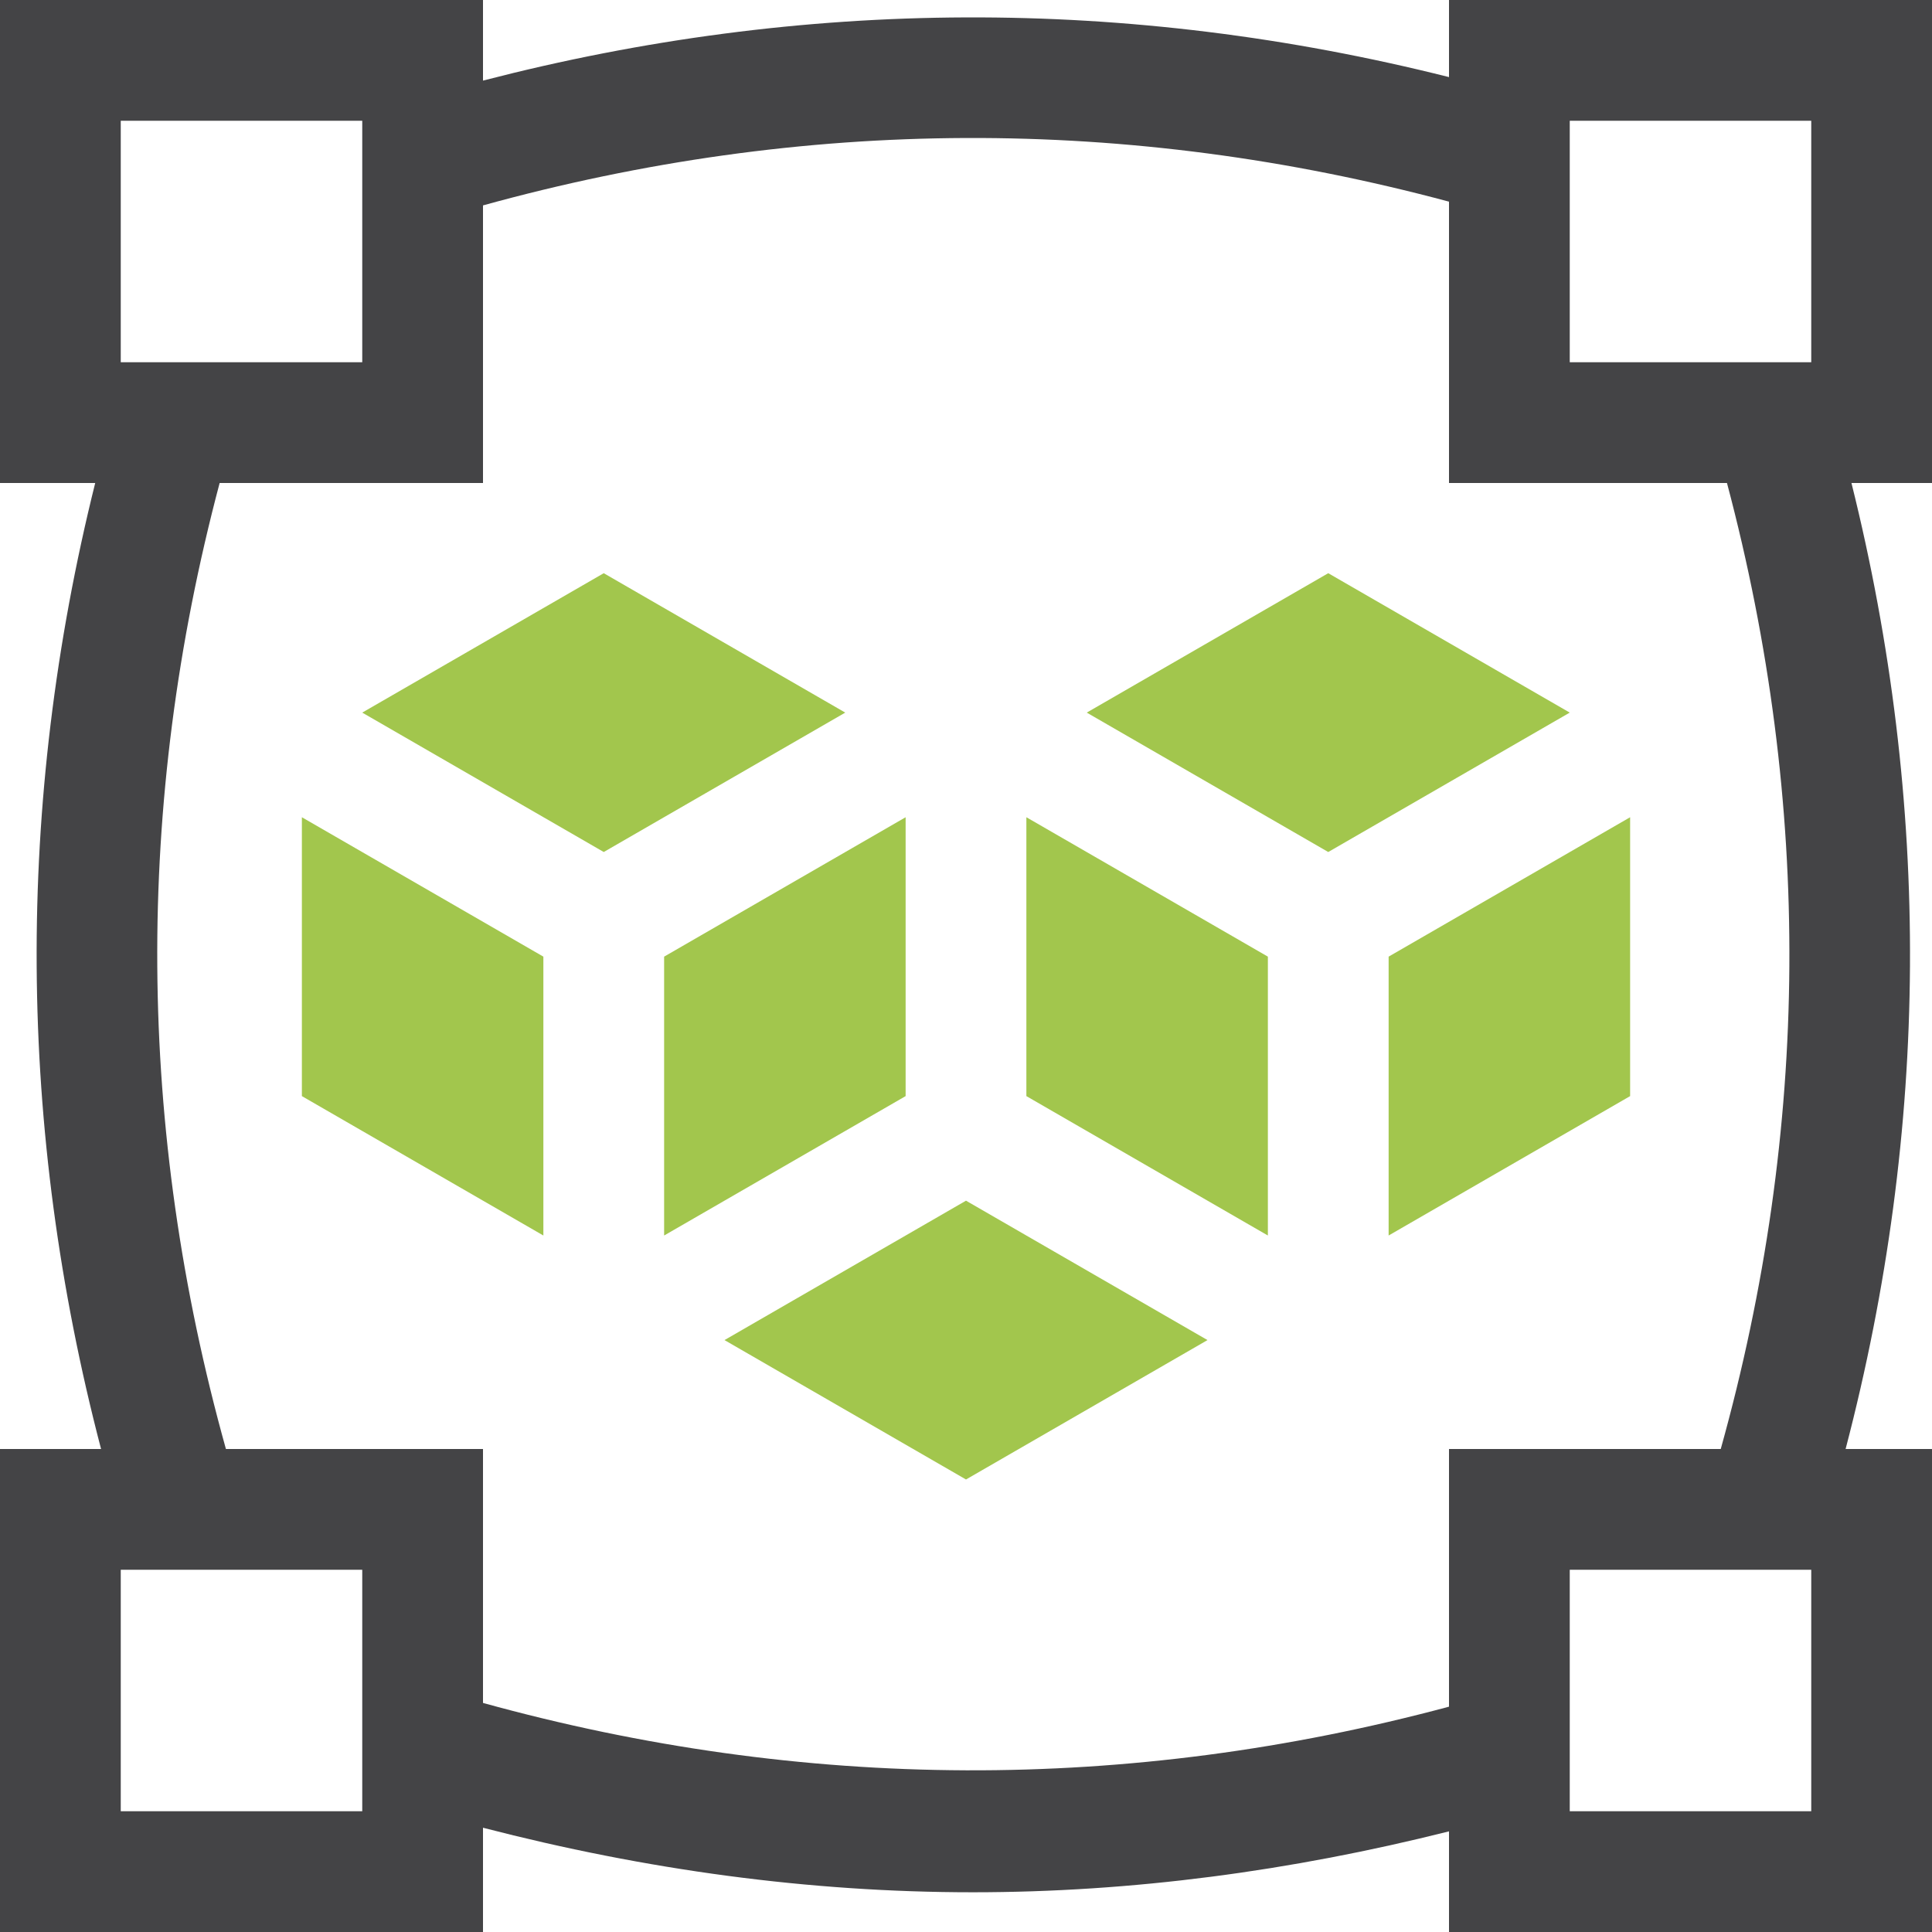
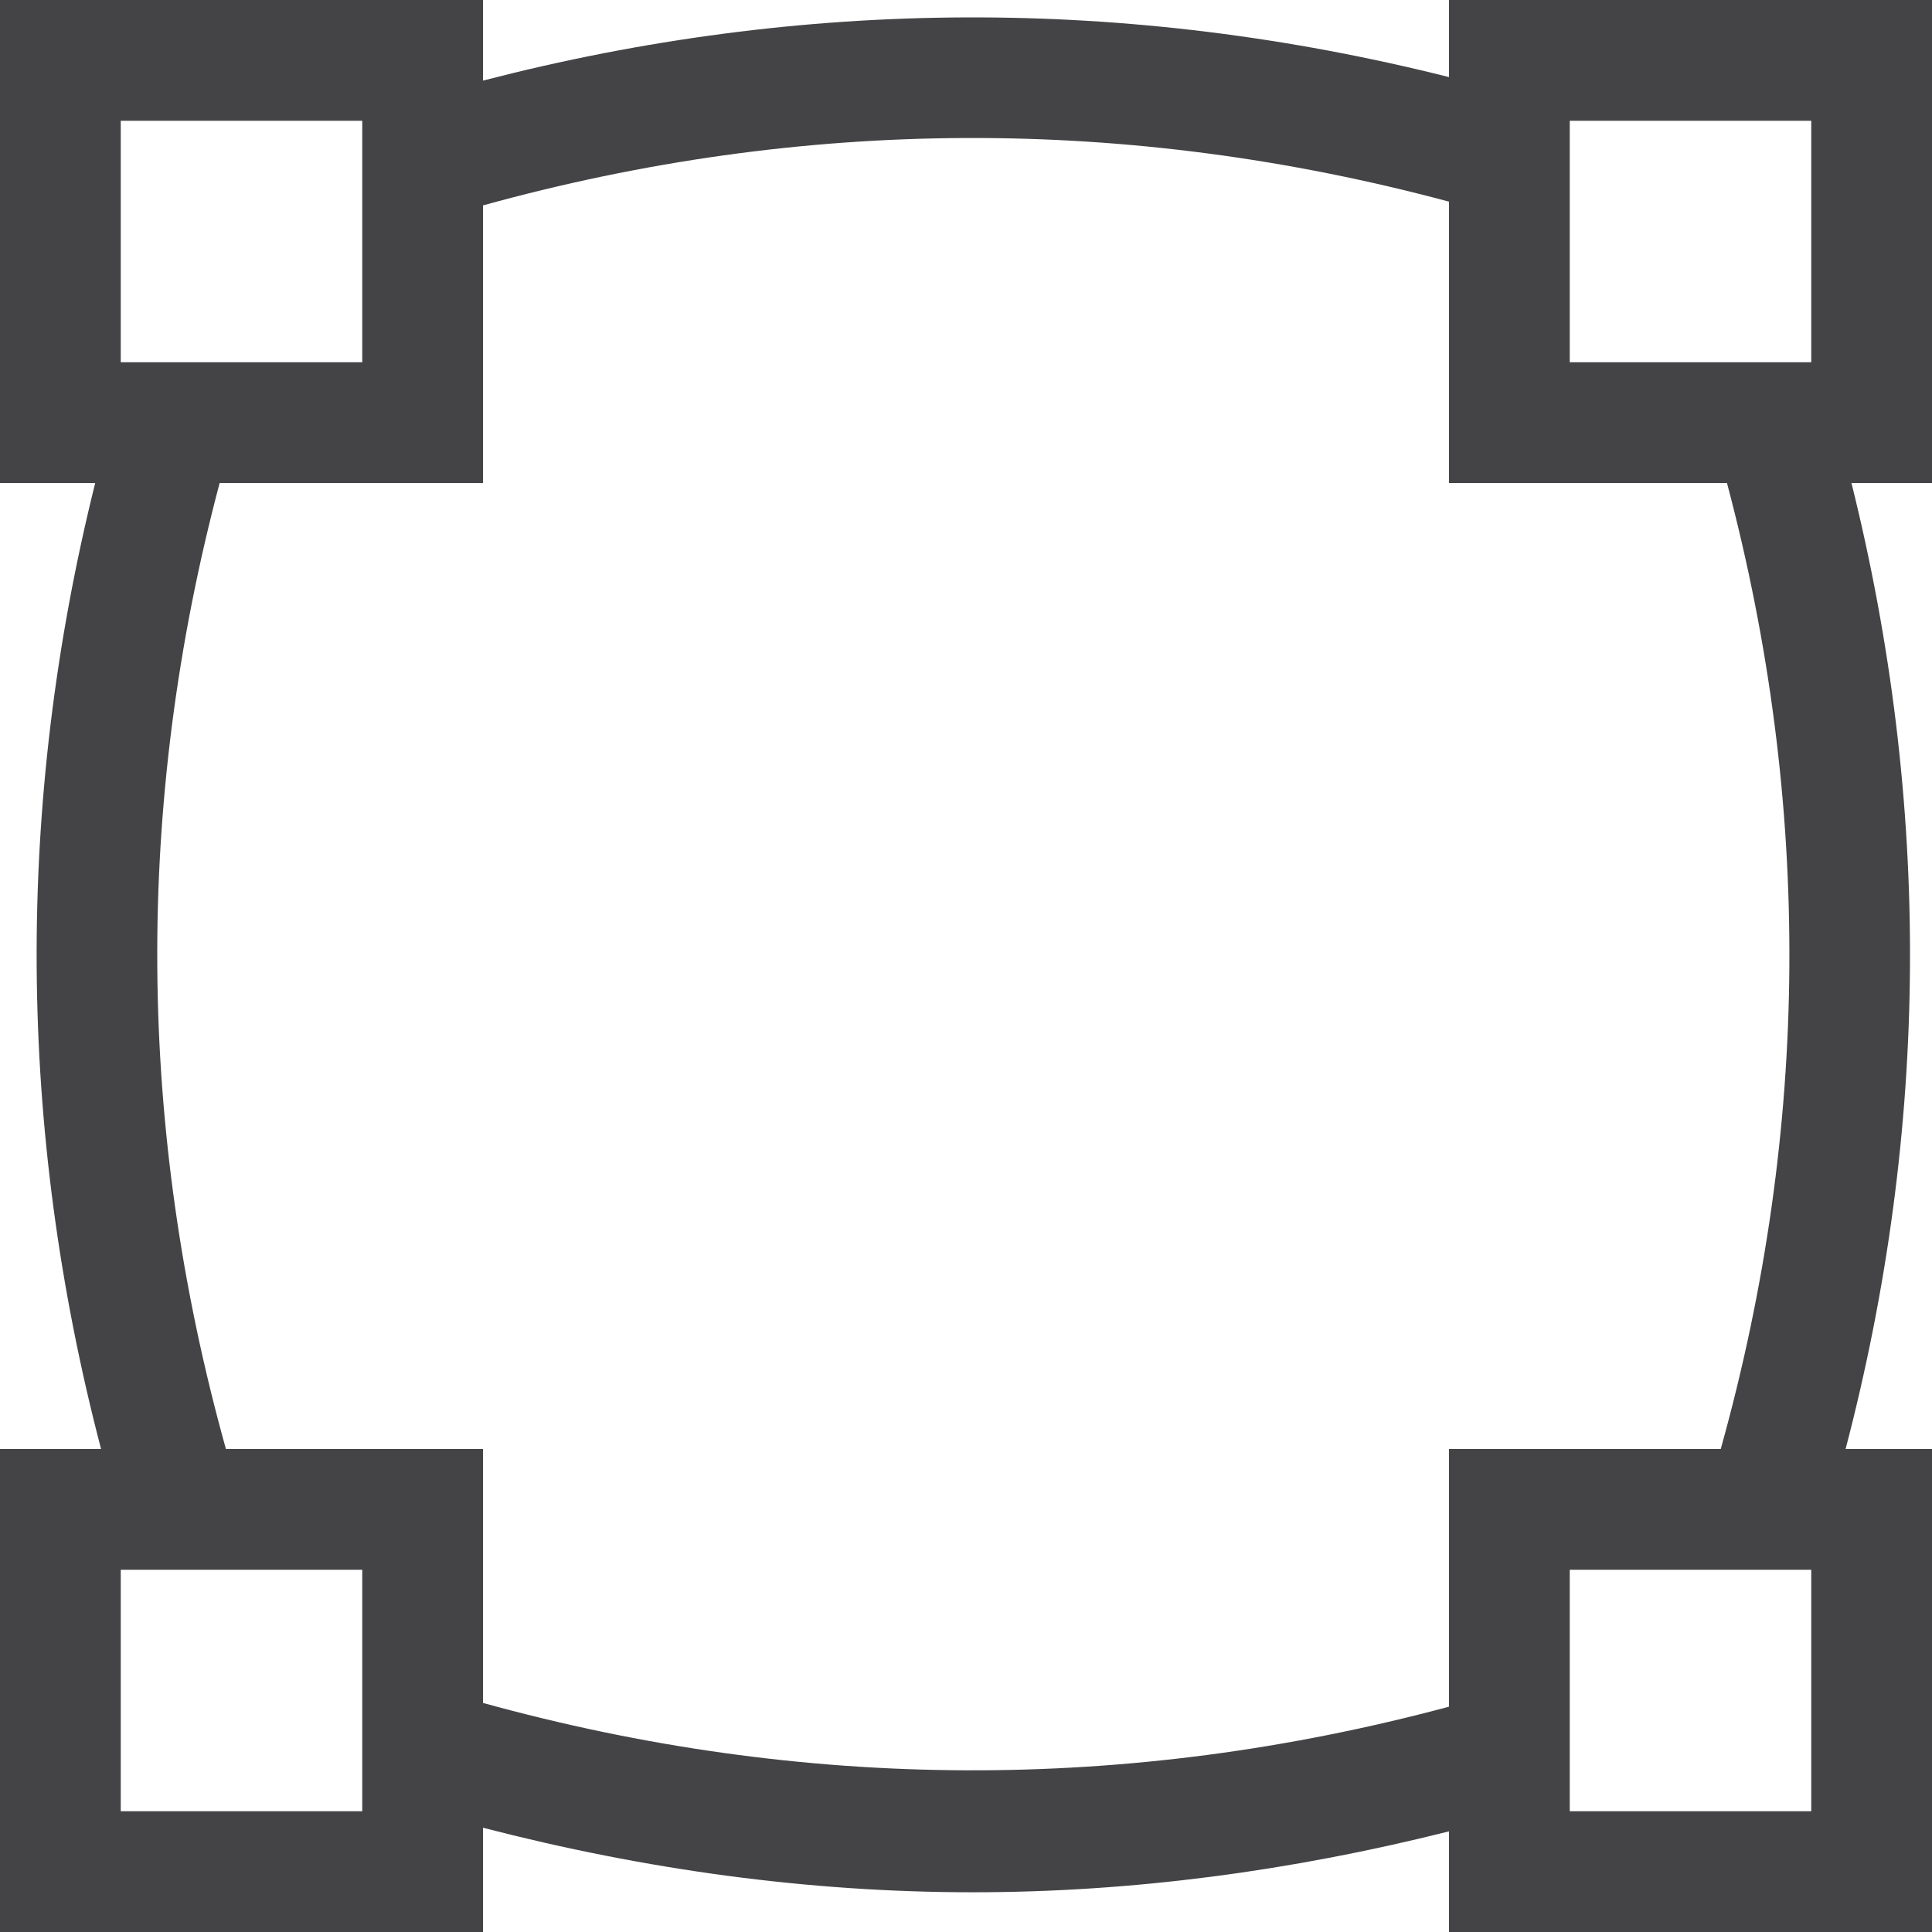
<svg xmlns="http://www.w3.org/2000/svg" version="1.1" x="0px" y="0px" viewBox="0 0 32 32" style="enable-background:new 0 0 32 32;" xml:space="preserve">
  <style type="text/css">
	.st0{fill:#444446;}
	.st1{fill:#A2C64D;}
	.st2{fill-rule:evenodd;clip-rule:evenodd;fill:#A2C64D;}
</style>
  <g id="Layer_2">
-     <path class="st0" d="M32,0h-8v1.277C18.681-0.061,13.312-0.041,8,1.335V0H0v8h1.577   c-1.325,5.318-1.293,10.688,0.097,16H0v8h8v-1.727c2.694,0.698,5.402,1.069,8.113,1.069   c2.633,0,5.266-0.35,7.887-1.009V32h8v-8h-1.431c1.389-5.312,1.422-10.682,0.097-16H32V0z M26,2h4v4h-4V2z    M2,2h4v4H2V2z M6,30H2v-4h4V30z M30,30h-4v-4h4V30z M28.501,24H24v4.268c-5.316,1.426-10.69,1.405-16-0.062V24   H3.742C2.261,18.69,2.226,13.316,3.638,8H8V3.402c5.309-1.468,10.684-1.488,16-0.062V8h4.604   C30.016,13.316,29.982,18.69,28.501,24z" />
+     <path class="st0" d="M32,0h-8v1.277C18.681-0.061,13.312-0.041,8,1.335V0H0v8h1.577   c-1.325,5.318-1.293,10.688,0.097,16H0v8h8v-1.727c2.694,0.698,5.402,1.069,8.113,1.069   c2.633,0,5.266-0.35,7.887-1.009V32h8v-8h-1.431c1.389-5.312,1.422-10.682,0.097-16H32V0z M26,2h4v4h-4V2z    M2,2h4v4H2V2z M6,30H2v-4h4V30M30,30h-4v-4h4V30z M28.501,24H24v4.268c-5.316,1.426-10.69,1.405-16-0.062V24   H3.742C2.261,18.69,2.226,13.316,3.638,8H8V3.402c5.309-1.468,10.684-1.488,16-0.062V8h4.604   C30.016,13.316,29.982,18.69,28.501,24z" />
  </g>
  <g id="Layer_3">
-     <path class="st1" d="M22,9.494l-4,2.309l4,2.309l4-2.309L22,9.494z M23,15.845v4.619l4-2.309v-4.619L23,15.845z    M17,18.155l4,2.309v-4.619l-4-2.309V18.155z M12,22.196l4,2.309l4-2.309l-4-2.309L12,22.196z M5,18.155   l4,2.309v-4.619l-4-2.309V18.155z M10,9.494l-4,2.309l4,2.309l4-2.309L10,9.494z M15,13.536l-4,2.309   v4.619l4-2.309V13.536z" />
-   </g>
+     </g>
</svg>